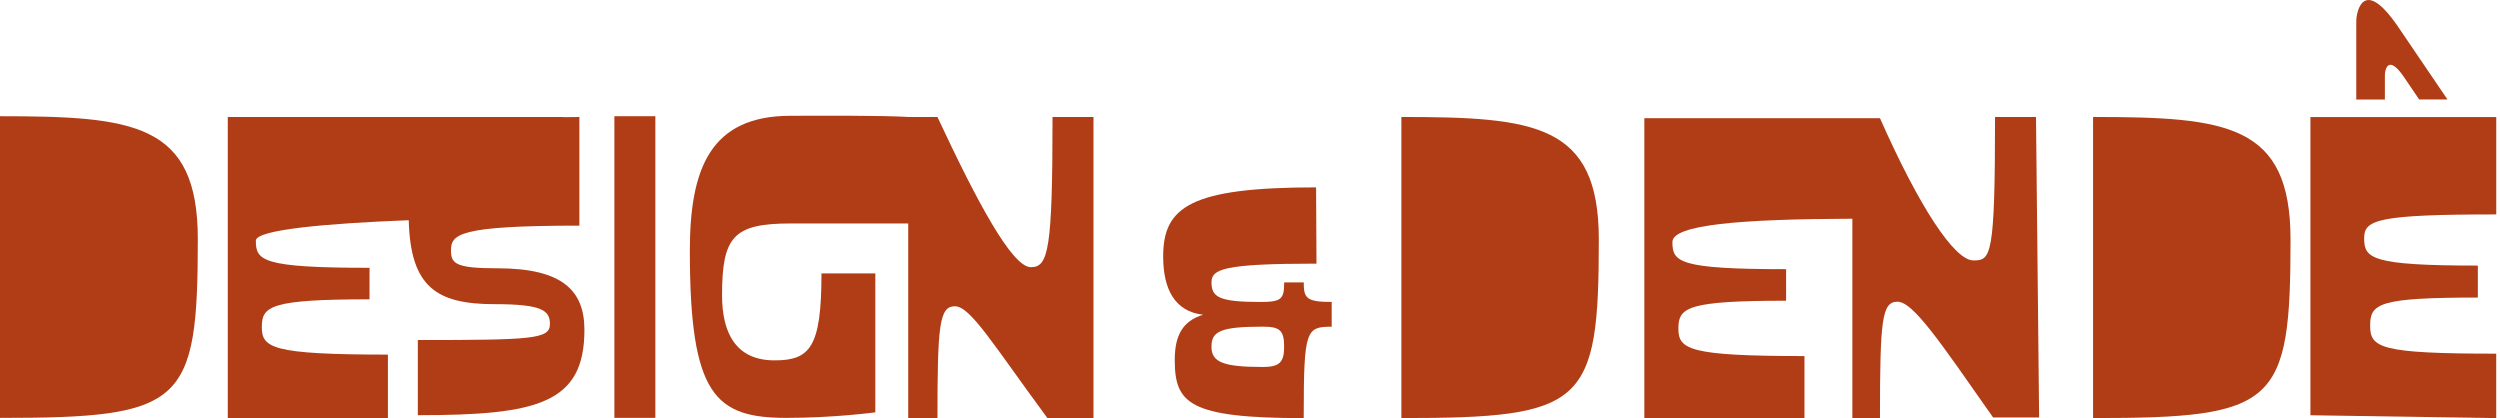
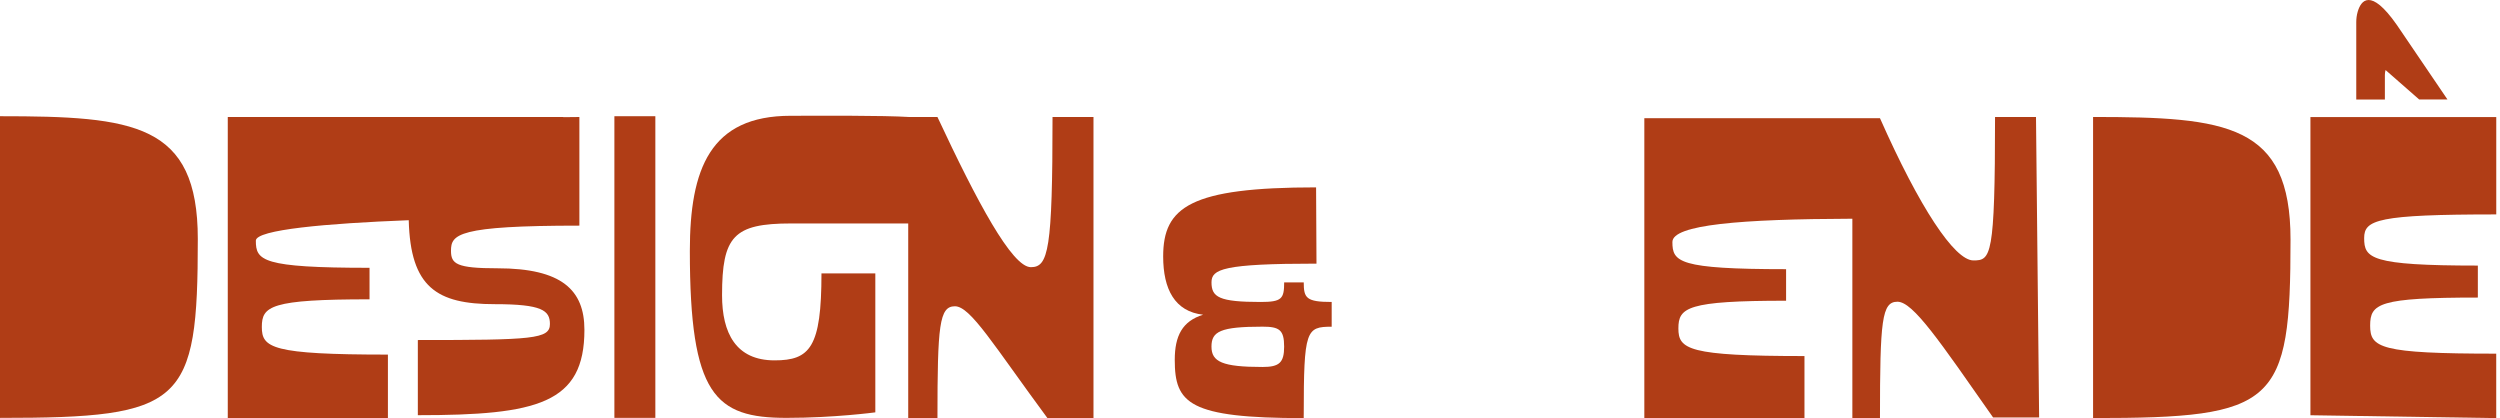
<svg xmlns="http://www.w3.org/2000/svg" fill="none" height="100%" overflow="visible" preserveAspectRatio="none" style="display: block;" viewBox="0 0 287 48" width="100%">
  <g id="Frame 2">
    <g id="Group">
      <path d="M6.10352e-05 47.972V13.342C15.391 13.342 22.708 14.156 22.708 27.434C22.708 46.455 21.082 47.975 6.10352e-05 47.975V47.972Z" fill="#B03D16" id="Vector" />
      <path d="M57.111 30.8C52.408 30.8 51.774 30.299 51.774 28.795C51.774 26.902 52.514 25.902 66.513 25.902V13.432C65.879 13.432 65.266 13.438 64.663 13.451V13.432H26.148V48H44.532V40.708C31.165 40.708 30.058 39.928 30.058 37.535C30.058 35.142 31.062 34.362 42.422 34.362V30.744C30.058 30.744 29.371 29.908 29.371 27.627C29.371 26.365 37.496 25.647 46.923 25.28C47.118 32.994 50.155 34.918 56.791 34.918C62.233 34.918 63.131 35.642 63.131 37.199C63.131 38.924 61.176 39.036 47.967 39.036V47.664C61.705 47.664 67.091 46.328 67.091 37.868C67.091 33.302 64.502 30.8 57.105 30.8H57.111Z" fill="#B03D16" id="Vector_2" />
      <path d="M70.532 13.342H75.234V47.972H70.532V13.342Z" fill="#B03D16" id="Vector_3" />
      <path d="M120.83 13.435C120.83 28.702 120.354 30.672 118.346 30.672C116.18 30.672 112.164 23.154 107.62 13.435H104.45C101.208 13.239 94.545 13.292 90.765 13.292C81.519 13.292 79.194 19.393 79.194 28.795C79.194 45.383 82.1 47.972 90.29 47.972C95.785 47.972 100.487 47.338 100.487 47.338V31.384H94.305C94.305 39.891 92.984 41.37 88.916 41.37C84.478 41.37 82.892 38.228 82.892 33.896C82.892 27.132 84.213 25.653 90.818 25.653H104.264V48H107.62C107.62 37.327 107.832 35.16 109.628 35.16C111.425 35.16 114.119 39.705 120.248 48H125.532V13.432H120.83V13.435Z" fill="#B03D16" id="Vector_4" />
    </g>
    <path d="M149.666 47.587V48C136.466 48 134.862 46.303 134.862 41.308C134.862 38.558 135.733 36.864 138.117 36.13C134.862 35.764 133.532 33.196 133.532 29.439C133.532 23.754 136.65 21.51 151.087 21.51L151.133 30.265C140.364 30.265 139.08 30.906 139.08 32.419C139.08 34.116 139.95 34.666 144.718 34.666C147.149 34.666 147.422 34.3 147.422 32.419H149.669C149.669 34.206 149.943 34.666 152.877 34.666V37.507C149.943 37.507 149.669 37.874 149.669 47.59L149.666 47.587ZM144.945 37.501C140.087 37.501 139.077 38.051 139.077 39.792C139.077 41.532 140.314 42.129 144.945 42.129C146.869 42.129 147.419 41.625 147.419 39.792C147.419 37.868 146.869 37.501 144.945 37.501Z" fill="#B03D16" id="Vector_5" />
    <g id="Group_2">
-       <path d="M160.877 47.997V13.429C176.24 13.429 183.544 14.24 183.544 27.493C183.544 46.48 181.922 47.994 160.877 47.994V47.997Z" fill="#B03D16" id="Vector_6" />
      <path d="M229.031 13.432C229.031 29.538 228.555 29.898 226.547 29.898C224.381 29.898 220.365 23.825 215.821 13.569H188.769V47.997H207.153V40.876C193.788 40.876 192.679 40.096 192.679 37.7C192.679 35.303 193.683 34.523 205.043 34.523V30.902C192.679 30.902 191.992 30.066 191.992 27.782C191.992 25.79 199.815 25.149 212.651 25.109V48H215.821C215.821 36.742 216.033 34.638 217.829 34.638C219.626 34.638 222.678 39.176 228.807 47.925H234.091L233.733 13.432H229.031Z" fill="#B03D16" id="Vector_7" />
      <path d="M240.285 47.997V13.429C255.648 13.429 262.952 14.24 262.952 27.493C262.952 46.48 261.33 47.994 240.285 47.994V47.997Z" fill="#B03D16" id="Vector_8" />
      <path d="M265.24 13.438H286.571V24.615C272.939 24.615 271.406 25.236 271.406 27.325C271.406 29.641 272.093 30.489 284.457 30.489V34.16C273.097 34.16 272.093 34.837 272.093 37.38C272.093 39.922 273.203 40.6 286.567 40.6V48L265.237 47.67V13.441L265.24 13.438Z" fill="#B03D16" id="Vector_9" />
-       <path d="M273.784 8.605C273.784 8.416 273.809 8.223 273.862 8.039C274.026 7.486 274.517 6.756 275.904 8.742L277.722 11.421H280.97L275.164 2.871C272.109 -1.502 271.03 0.105 270.67 1.323C270.548 1.727 270.499 2.147 270.499 2.566V11.424H273.784V8.605Z" fill="#B03D16" id="Vector_10" />
+       <path d="M273.784 8.605C273.784 8.416 273.809 8.223 273.862 8.039L277.722 11.421H280.97L275.164 2.871C272.109 -1.502 271.03 0.105 270.67 1.323C270.548 1.727 270.499 2.147 270.499 2.566V11.424H273.784V8.605Z" fill="#B03D16" id="Vector_10" />
    </g>
  </g>
</svg>